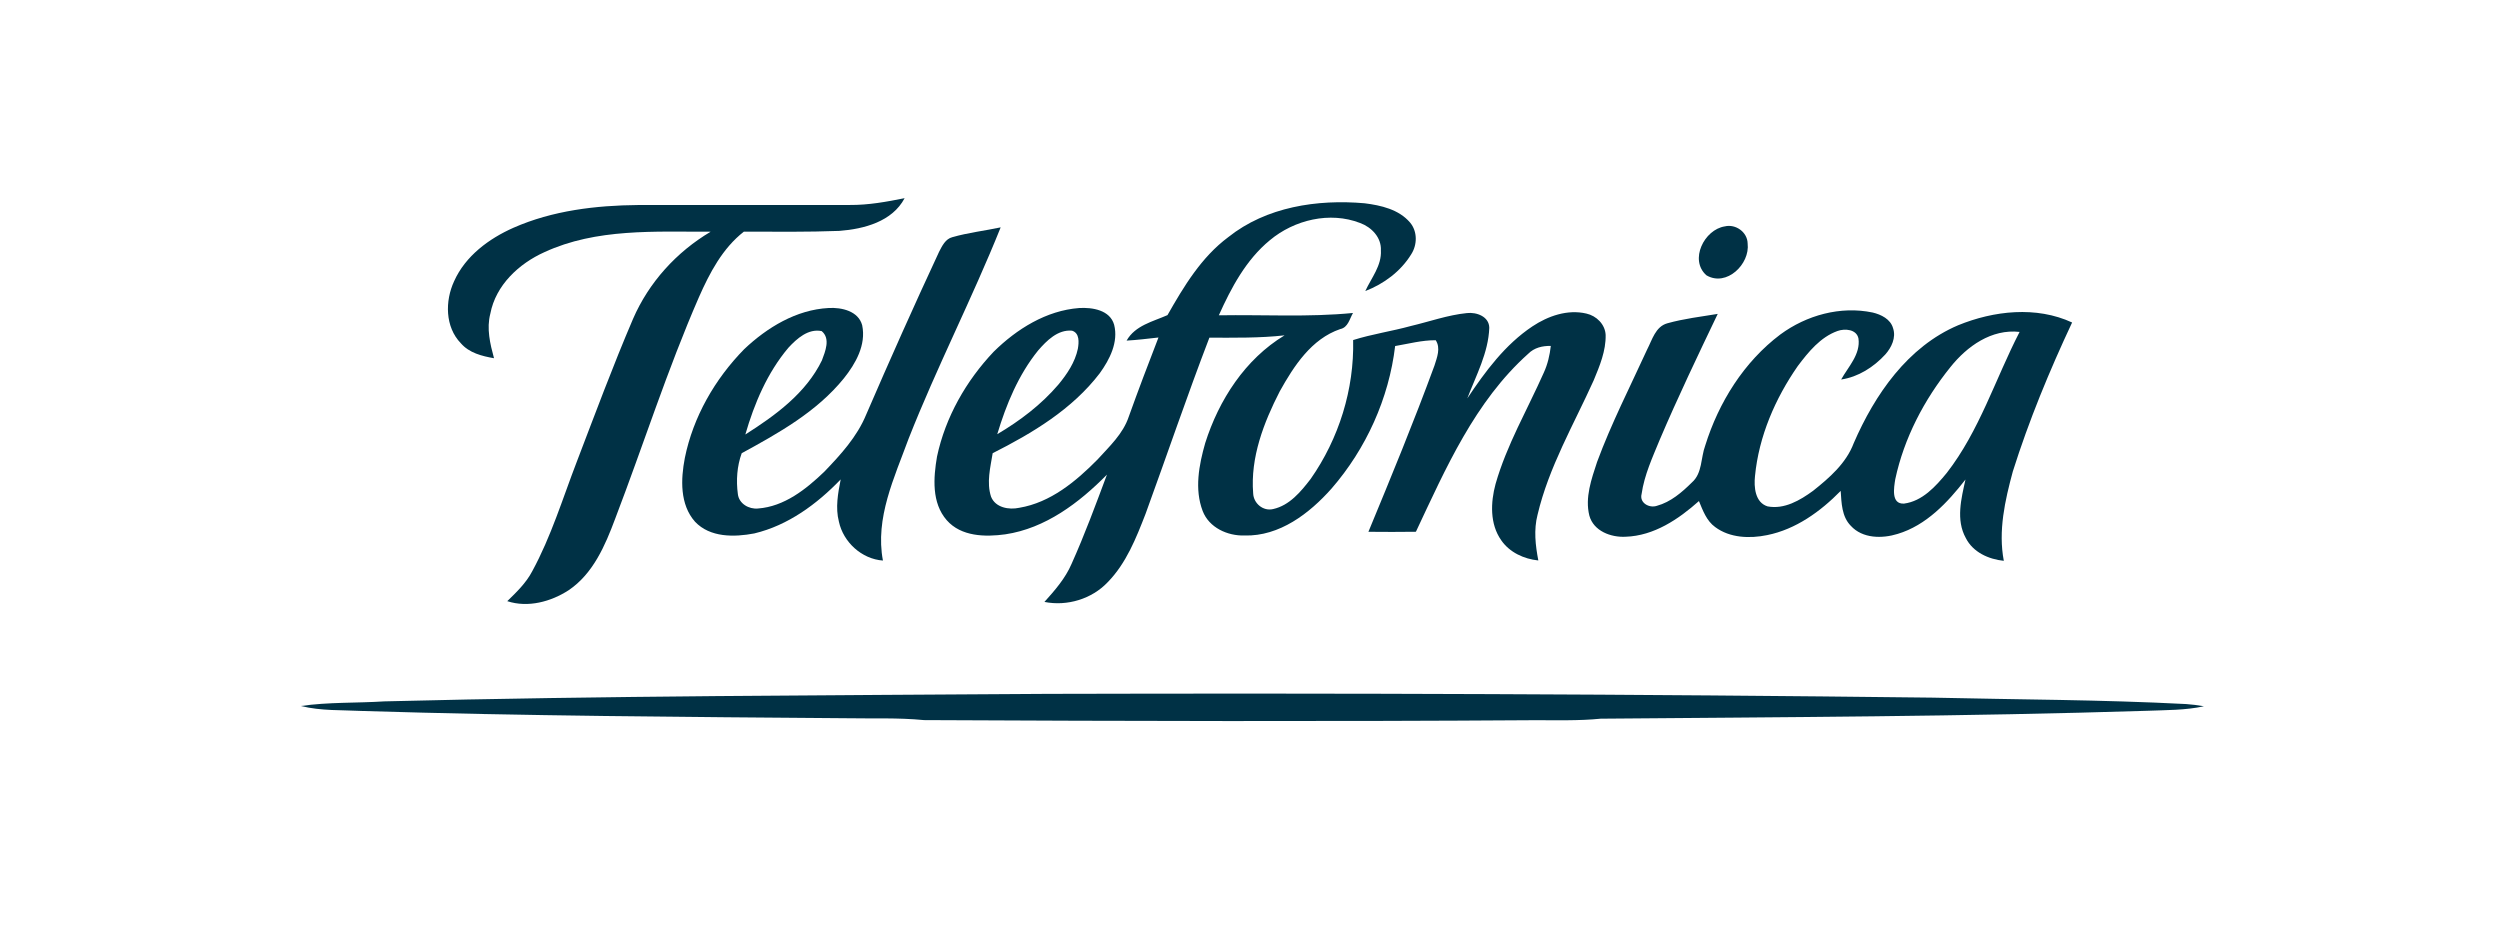
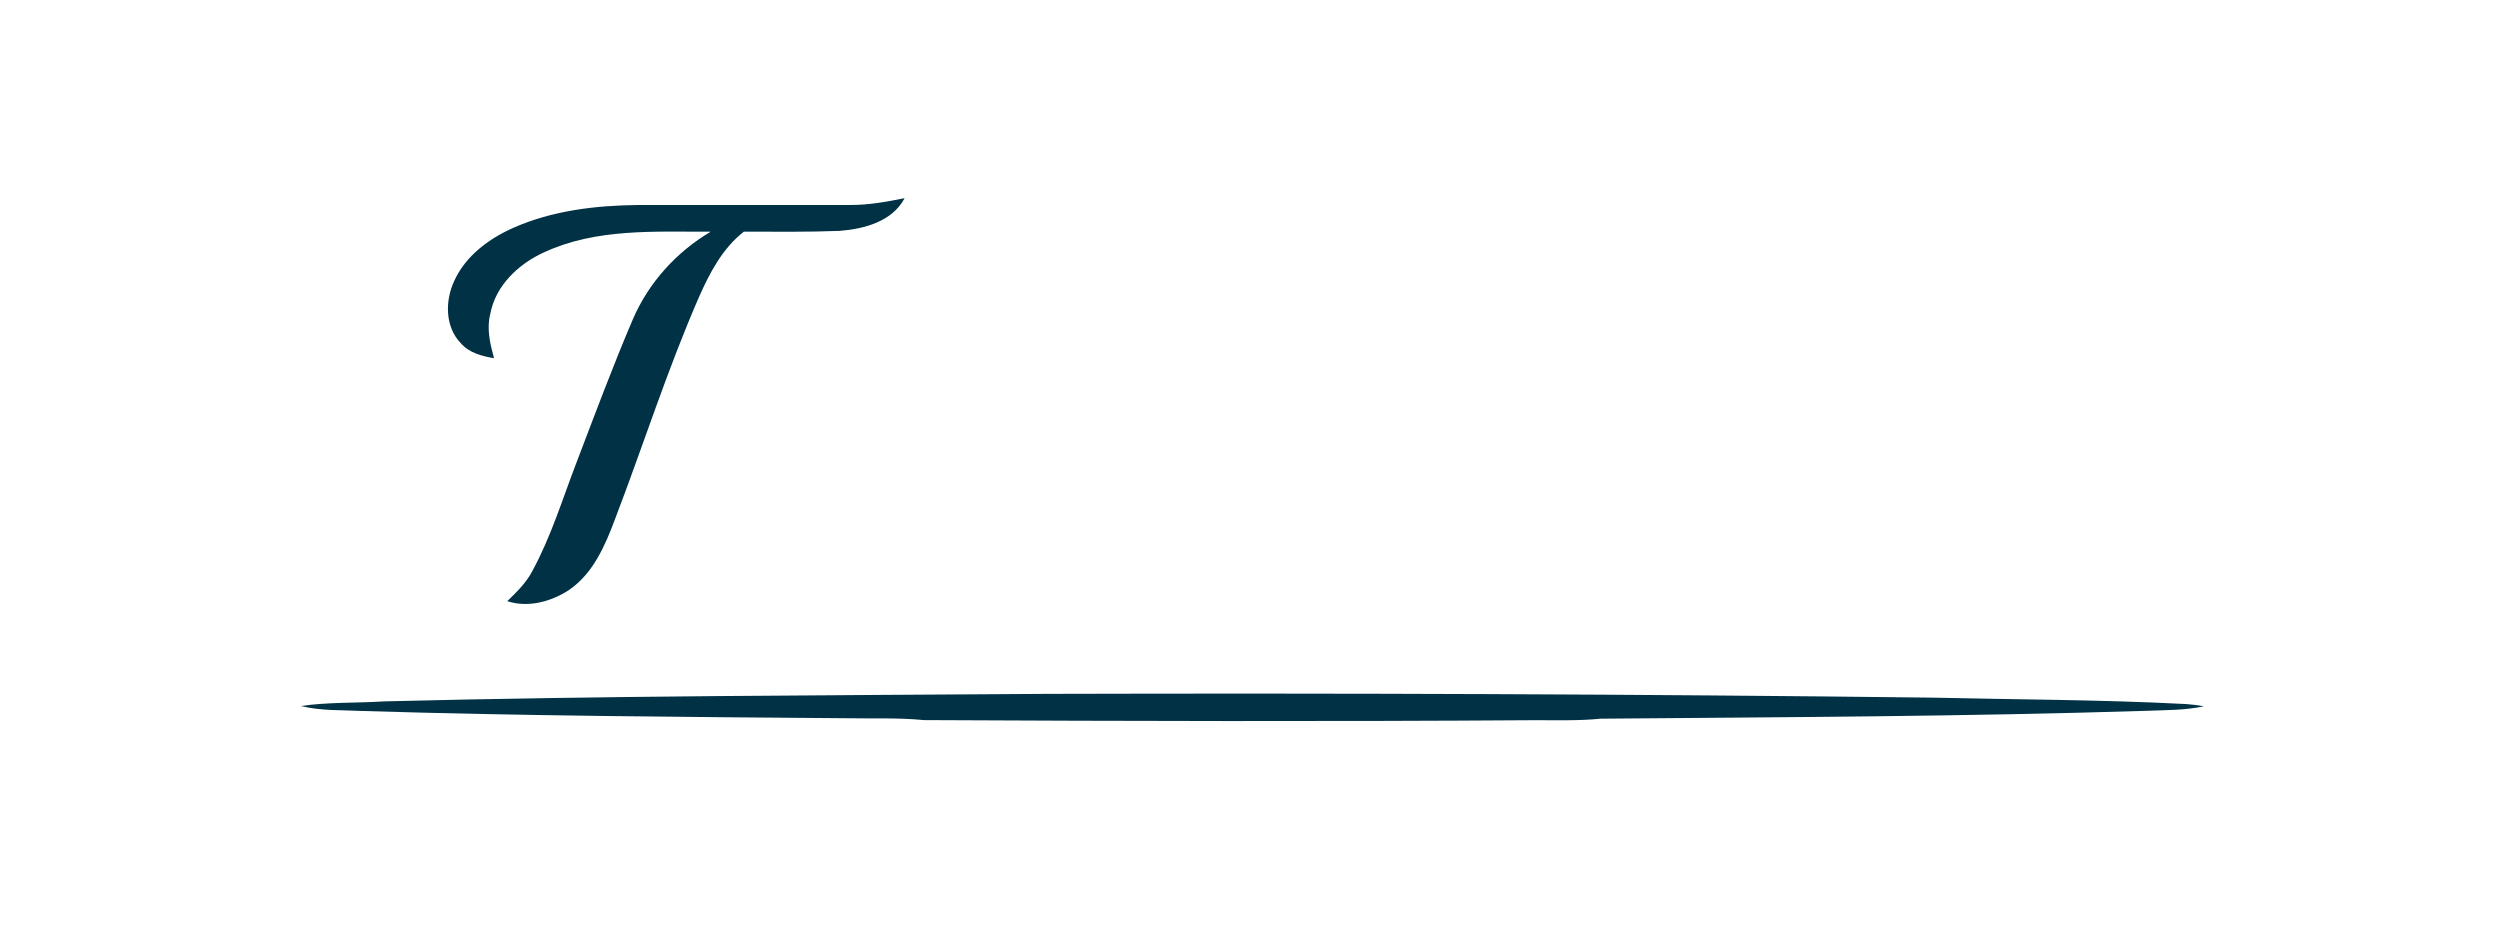
<svg xmlns="http://www.w3.org/2000/svg" height="263pt" viewBox="0 0 709 263" width="709pt">
  <g fill="#003145">
    <path d="m241.04 58.13c5.24.04 10.39-.9 15.51-1.93-3.51 6.66-11.55 8.75-18.5 9.28-9.02.34-18.05.24-27.08.21-6.07 4.73-9.71 11.7-12.76 18.6-8.96 20.54-15.75 41.92-23.75 62.83-2.82 7.55-6.23 15.54-13.15 20.24-5.04 3.28-11.58 5.06-17.45 3.13 2.65-2.57 5.36-5.19 7.09-8.5 5.37-9.86 8.63-20.66 12.65-31.1 5.18-13.53 10.22-27.13 15.93-40.46 4.48-10.34 12.34-18.99 22.02-24.72-15.8.04-32.42-1-47.15 5.8-7.25 3.26-13.8 9.36-15.34 17.43-1.11 4.23-.07 8.55 1.04 12.65-3.42-.59-7.05-1.51-9.41-4.25-4.49-4.63-4.5-12.01-1.9-17.6 3.2-7.14 9.84-12.05 16.83-15.15 11.09-4.89 23.37-6.34 35.39-6.45 20.01-.02 40.02.01 60.03-.01z" />
-     <path d="m348.33 67.26c10.79-8.61 25.26-10.79 38.67-9.61 4.63.58 9.73 1.74 12.89 5.46 2.15 2.55 2.07 6.34.3 9.06-2.97 4.81-7.75 8.36-12.99 10.37 1.71-3.73 4.67-7.2 4.42-11.54.18-3.65-2.66-6.58-5.9-7.76-8.58-3.33-18.66-.9-25.6 4.9-6.75 5.55-10.93 13.44-14.46 21.28 12.68-.21 25.4.58 38.05-.66-.98 1.7-1.4 4.12-3.63 4.57-8.17 2.79-13.14 10.48-17.14 17.66-4.56 8.88-8.36 18.77-7.54 28.92.1 2.83 2.82 5.15 5.66 4.46 4.65-1.02 7.88-4.95 10.65-8.55 8-11.42 12.37-25.42 12.04-39.38 5.36-1.69 10.94-2.49 16.35-3.98 5.3-1.25 10.49-3.12 15.93-3.67 2.71-.31 6.29.96 6.33 4.18-.25 7.09-3.76 13.51-6.23 20.01 5.09-7.64 10.72-15.25 18.45-20.41 4.43-2.95 9.98-4.9 15.32-3.64 2.84.63 5.32 3.05 5.46 6.06.1 4.51-1.69 8.79-3.39 12.88-5.65 12.54-12.74 24.61-15.92 38.12-1.11 4.27-.6 8.69.22 12.96-4.09-.42-8.15-2.28-10.53-5.74-3.25-4.61-3.01-10.73-1.6-15.95 3.16-11.08 9.03-21.09 13.68-31.57 1.1-2.39 1.69-4.97 1.99-7.58-2.36-.06-4.71.5-6.41 2.22-15.12 13.53-23.38 32.49-31.85 50.48-4.49.06-8.99.06-13.47.01 6.47-15.62 12.91-31.26 18.73-47.13.72-2.29 1.82-4.97.36-7.2-3.9-.02-7.7 1-11.51 1.65-1.76 14.84-8.23 29.13-18.02 40.4-6.28 7.08-14.77 13.6-24.7 13.33-4.82.14-10.04-2.22-11.86-6.94-2.37-6.2-1.05-13.07.71-19.25 3.87-12.24 11.34-23.83 22.51-30.57-7.08.79-14.21.66-21.32.66-6.35 16.54-12.03 33.32-18.1 49.96-2.67 6.88-5.48 14.01-10.72 19.37-4.51 4.78-11.54 6.9-17.96 5.61 2.96-3.29 5.92-6.67 7.69-10.78 3.72-8.28 6.86-16.81 10.04-25.32-7.88 7.99-17.45 15.24-28.83 16.93-5.69.78-12.51.66-16.61-4.01-4.31-4.93-3.78-12.04-2.75-18.06 2.38-11.16 8.25-21.47 16.07-29.72 6.52-6.43 14.92-11.69 24.24-12.39 3.72-.22 8.75.56 9.92 4.75 1.25 4.93-1.27 9.86-4.09 13.76-7.8 10.21-19.06 16.95-30.36 22.66-.65 4.04-1.78 8.32-.46 12.34 1.24 3.11 5.07 3.78 8.01 3.14 8.85-1.48 16.07-7.48 22.19-13.69 3.36-3.7 7.23-7.27 8.85-12.13 2.7-7.53 5.54-15.01 8.43-22.47-3.01.33-6.02.71-9.04.88 2.45-4.31 7.42-5.38 11.6-7.23 4.62-8.13 9.59-16.42 17.23-22.11m-53.92 32.14c-5.59 6.91-9.05 15.29-11.59 23.74 6.42-3.79 12.46-8.36 17.32-14.05 2.47-2.98 4.74-6.34 5.54-10.18.31-1.81.53-4.45-1.67-5.13-4.03-.35-7.17 2.82-9.6 5.62z" />
-     <path d="m489.17 64.2c3.07-.74 6.4 1.63 6.46 4.84.72 5.87-6 12.39-11.68 9.04-4.94-4.33-.64-12.98 5.22-13.88z" />
-     <path d="m270.09 67.26c4.48-1.28 9.14-1.81 13.7-2.78-8.11 20.23-18.12 39.64-26.11 59.93-4.03 11.01-9.56 22.54-7.28 34.56-6.01-.42-11.23-5.2-12.49-11.04-1.02-3.95-.26-8.05.51-11.97-6.72 6.99-14.93 13.04-24.5 15.32-5.66 1.08-12.54 1.2-16.81-3.32-4.34-4.89-4.05-12.07-2.89-18.09 2.36-11.65 8.54-22.39 16.83-30.84 6.51-6.16 14.8-11.21 23.95-11.68 3.66-.21 8.45.84 9.52 4.91 1.15 5.56-1.86 10.86-5.21 15.05-7.66 9.46-18.46 15.49-28.96 21.22-1.34 3.67-1.61 7.74-1.09 11.6.31 2.72 3.15 4.34 5.71 4.08 7.44-.55 13.6-5.44 18.78-10.41 4.64-4.83 9.31-9.92 11.89-16.2 6.7-15.5 13.57-30.92 20.7-46.22.85-1.64 1.79-3.62 3.75-4.12m-46.51 31.37c-5.96 7.07-9.65 15.77-12.2 24.59 8.51-5.4 17.21-11.72 21.72-21.02.95-2.55 2.48-6.19-.07-8.3-3.81-.79-7.06 2.14-9.45 4.73z" />
-     <path d="m504.9 94.86c7.43-5.47 17.05-8.14 26.18-6.23 2.4.57 5.07 1.86 5.79 4.44.92 2.66-.45 5.5-2.21 7.47-3.29 3.57-7.64 6.37-12.51 7.09 2.02-3.63 5.54-7.15 4.91-11.64-.54-2.63-3.86-2.87-5.94-2.12-4.86 1.74-8.26 5.95-11.27 9.94-6.41 9.22-11.04 19.94-12.13 31.18-.34 3.12.01 7.52 3.56 8.62 4.74.91 9.22-1.72 12.9-4.41 4.65-3.69 9.4-7.82 11.54-13.53 5.99-13.8 15.3-27.34 29.59-33.42 10.11-4.14 22.18-5.5 32.34-.79-6.44 13.74-12.26 27.8-16.82 42.27-2.22 8.2-4.17 16.82-2.55 25.32-4.31-.44-8.74-2.43-10.77-6.45-2.87-5.16-1.29-11.21-.1-16.61-5.07 6.51-11.1 12.98-19.24 15.43-4.4 1.37-9.98 1.34-13.29-2.31-2.57-2.61-2.63-6.48-2.86-9.89-5.72 5.83-12.71 10.9-20.86 12.54-4.93 1.01-10.55.83-14.73-2.28-2.46-1.77-3.5-4.71-4.61-7.38-5.8 5.17-12.77 9.86-20.79 10.12-4.16.23-9.09-1.6-10.29-5.99-1.28-5.14.6-10.36 2.19-15.21 4.04-10.92 9.35-21.31 14.19-31.88 1.44-2.75 2.36-6.53 5.76-7.46 4.66-1.3 9.49-1.87 14.27-2.66-5.65 11.81-11.3 23.61-16.43 35.65-2.05 5.01-4.39 10.02-5.16 15.43-.67 2.52 2.18 4.09 4.33 3.35 3.93-1.07 7.11-3.83 9.94-6.63 2.99-2.62 2.48-6.99 3.77-10.45 3.8-12.23 10.99-23.75 21.3-31.51m48.24 9.25c-7.45 9.24-13.15 20.14-15.64 31.79-.37 2.37-1.26 7.13 2.49 6.92 5.19-.68 8.97-4.87 12.12-8.71 9.29-11.96 13.77-26.66 20.65-39.98-7.95-.9-14.9 4.06-19.62 9.98z" />
    <path d="m109 198.91c62.68-1.59 125.4-1.69 188.1-2.13 83.65-.23 167.29.07 250.94 1.07 23.99.56 48 .57 71.96 1.82 1.68.12 3.37.33 5.04.63-5.29 1.15-10.71 1.06-16.08 1.28-51.65 1.63-103.32 1.8-154.99 2.24-6.3.63-12.63.41-18.95.43-57.66.39-115.32.26-172.98-.03-7.33-.72-14.68-.39-22.02-.53-45.7-.36-91.39-.65-137.07-2.05-5.88-.31-11.86.02-17.62-1.42 7.83-1.14 15.78-.8 23.67-1.31z" />
  </g>
</svg>